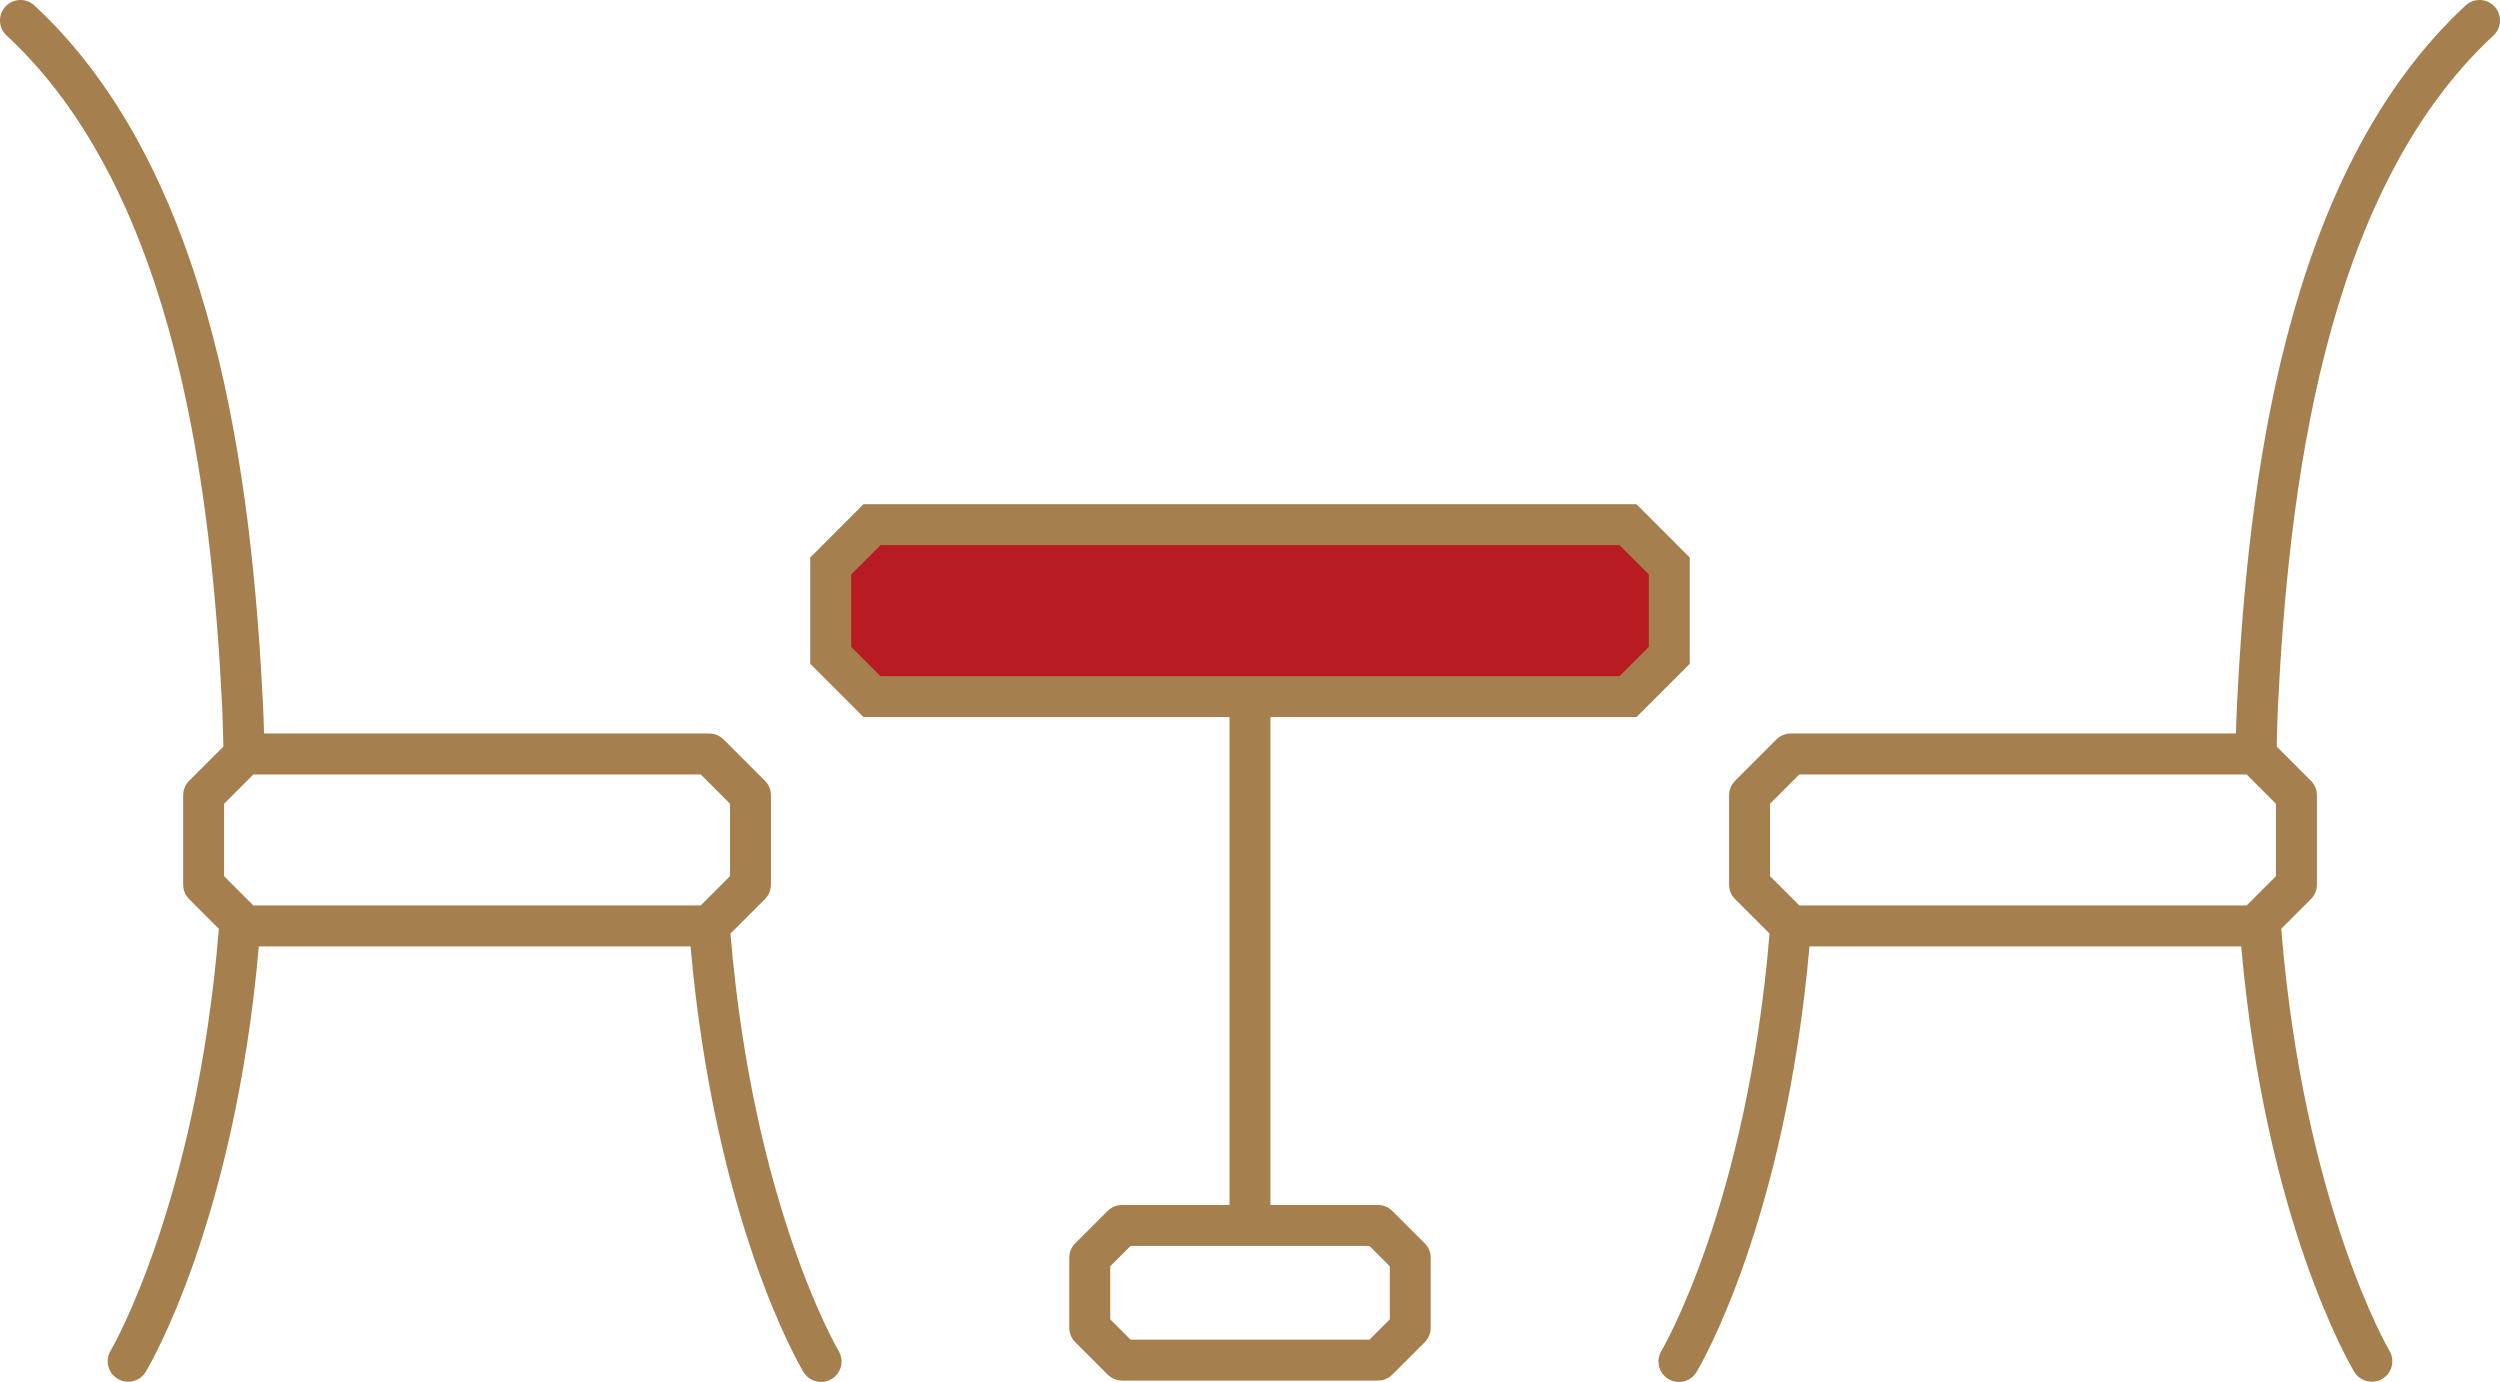
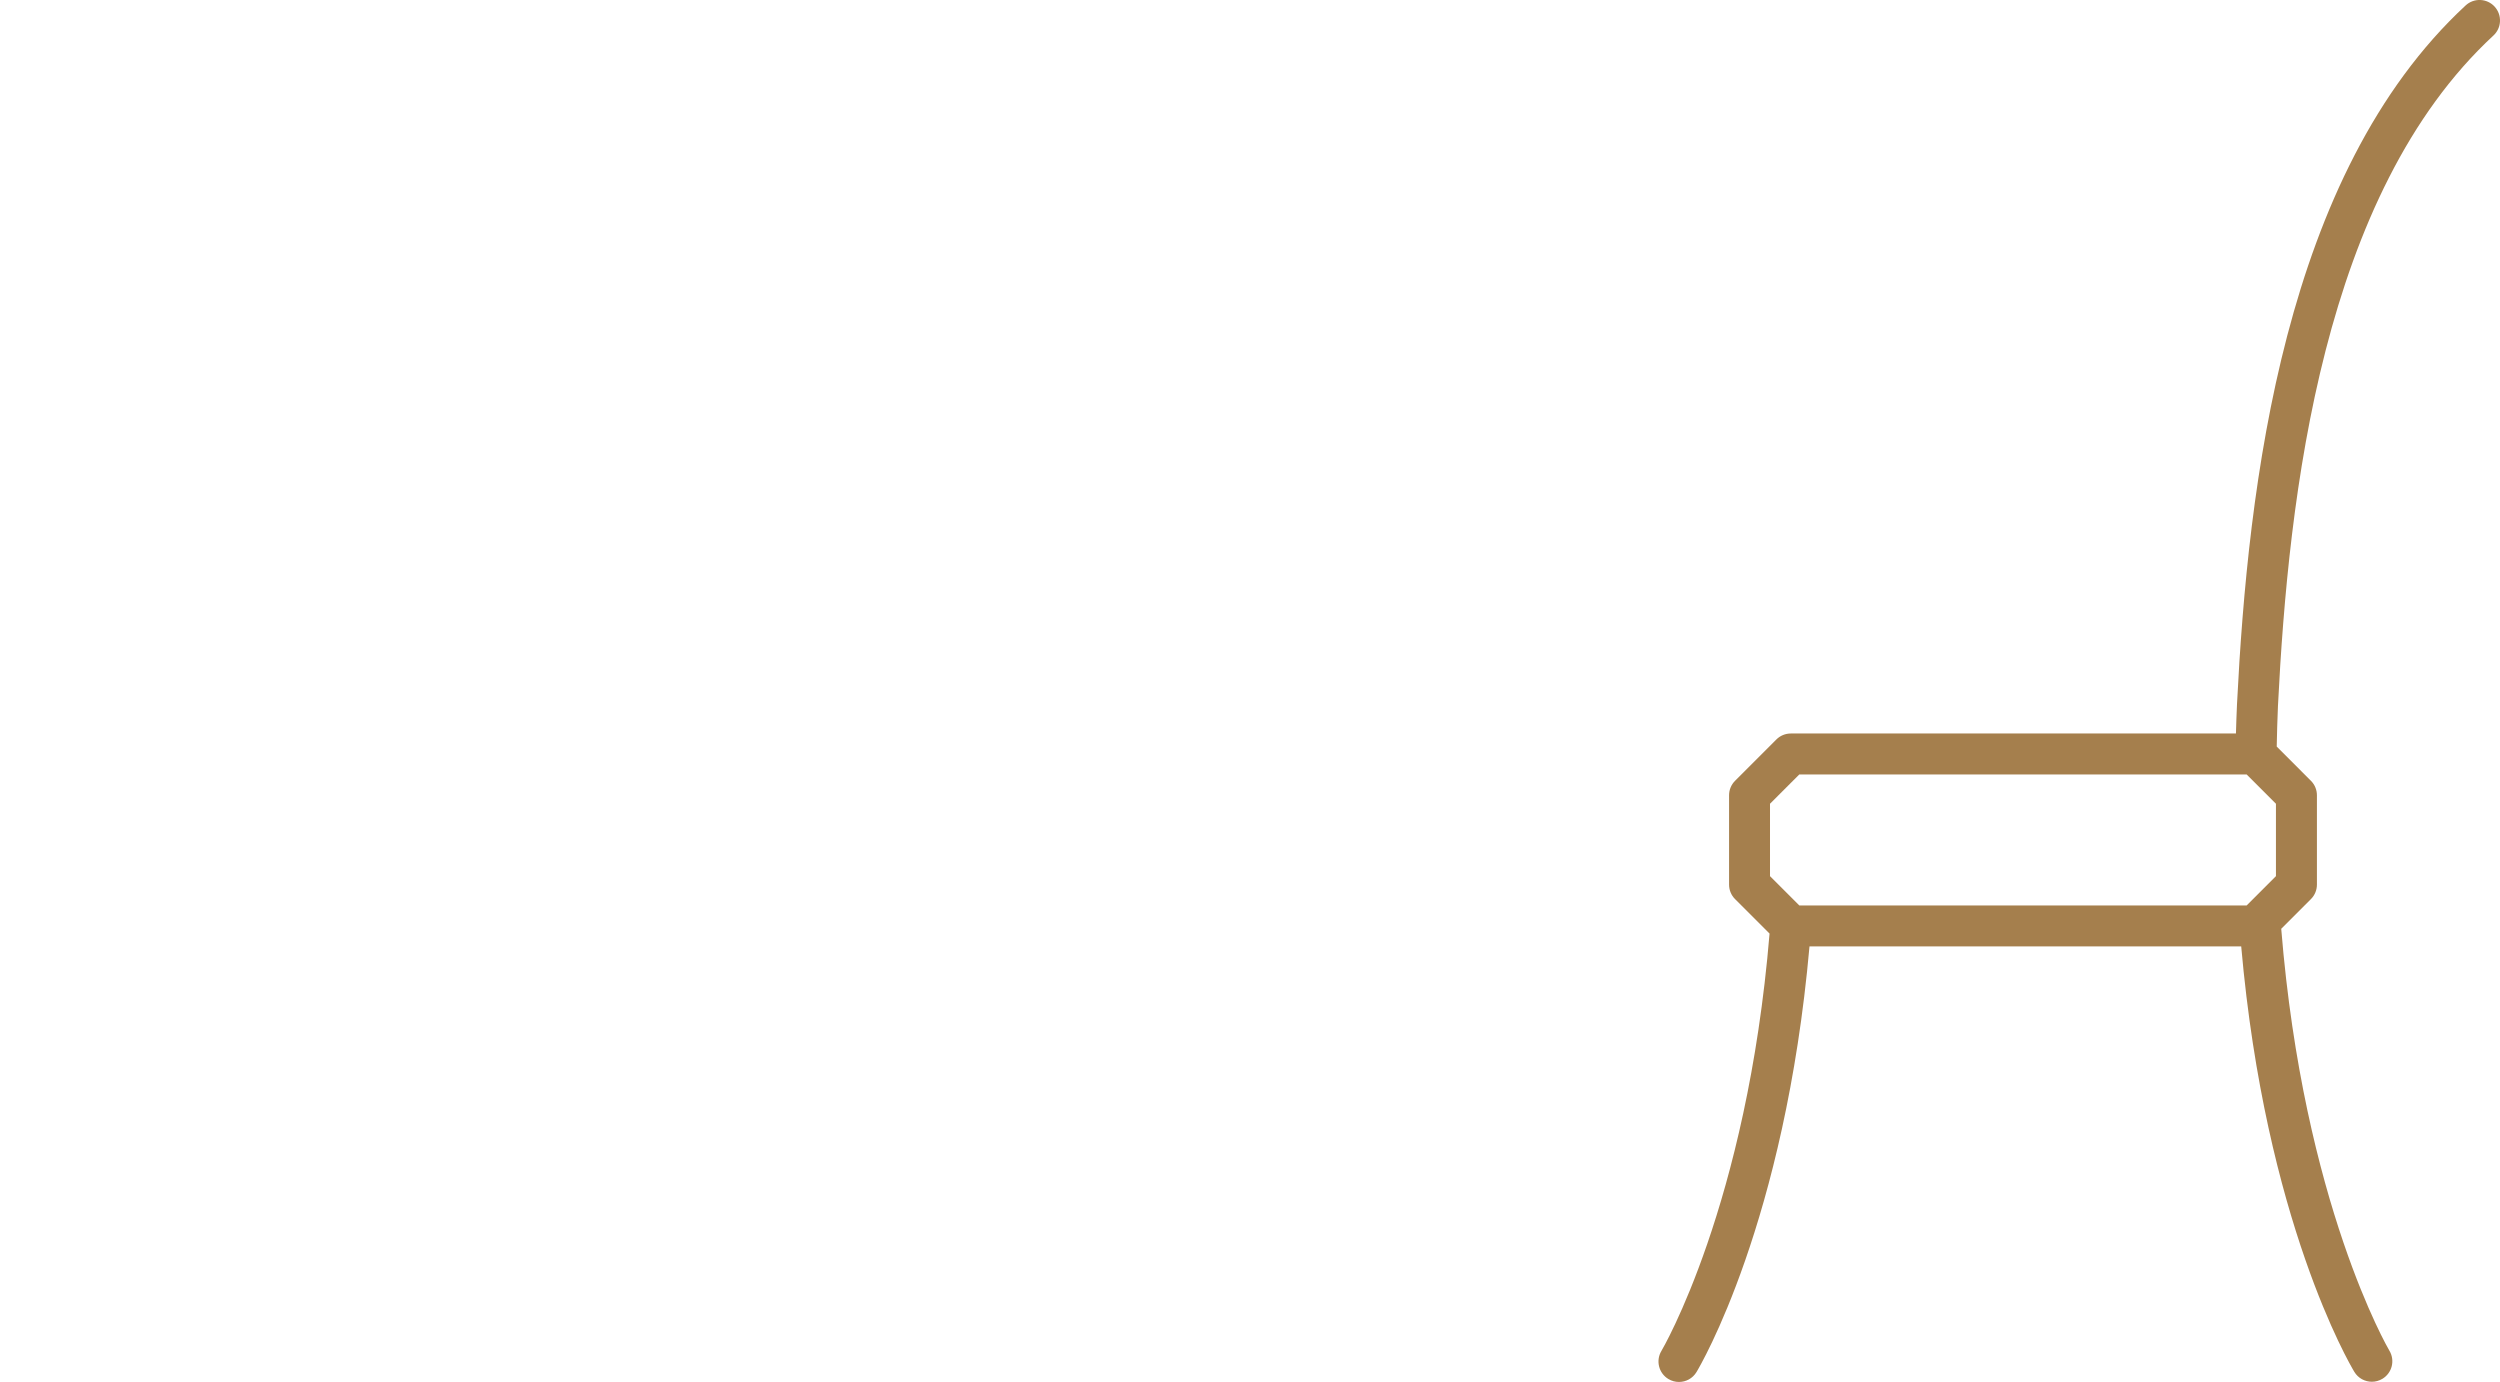
<svg xmlns="http://www.w3.org/2000/svg" version="1.1" id="レイヤー_2" x="0px" y="0px" viewBox="0 0 122.134 67.514" style="enable-background:new 0 0 122.134 67.514;" xml:space="preserve">
  <style type="text/css">
	.st0{fill:#B81C22;}
	.st1{fill:#A57F4D;}
</style>
-   <polygon class="st0" points="81.551,32.015 81.551,27.65 79.534,25.632 42.6,25.632   40.583,27.65 40.583,32.015 42.6,34.033 79.534,34.033 " />
-   <path class="st1" d="M79.948,24.632H42.186L39.583,27.236v5.193l2.603,2.603H60.067v23.835  h-5.249c-0.265,0-0.52,0.105-0.707,0.293l-1.58,1.58  c-0.188,0.188-0.293,0.442-0.293,0.707v3.419c0,0.265,0.105,0.52,0.293,0.707  l1.58,1.58c0.188,0.188,0.442,0.293,0.707,0.293h12.497  c0.265,0,0.52-0.105,0.707-0.293l1.58-1.58c0.188-0.188,0.293-0.442,0.293-0.707  v-3.419c0-0.265-0.105-0.52-0.293-0.707l-1.58-1.58  c-0.188-0.188-0.442-0.293-0.707-0.293h-5.249V35.032h17.881l2.603-2.603v-5.194  L79.948,24.632z M67.896,61.862v2.591l-0.994,0.994H55.233l-0.994-0.994v-2.591  l0.994-0.994h11.668L67.896,61.862z M80.551,31.601l-1.431,1.431H43.014  l-1.431-1.431V28.064l1.432-1.432h36.105l1.431,1.431V31.601z" />
-   <path class="st1" d="M40.969,65.998c-0.042-0.07-4.181-7.111-5.283-20.389l1.685-1.685  c0.188-0.188,0.293-0.442,0.293-0.707v-4.365c0-0.265-0.105-0.52-0.293-0.707  l-2.018-2.018c-0.188-0.188-0.442-0.293-0.707-0.293H12.9  c-0.016-0.479-0.027-0.952-0.052-1.444C12.31,23.683,10.565,8.497,1.679,0.266  c-0.405-0.375-1.038-0.35-1.413,0.054C-0.109,0.726-0.085,1.359,0.321,1.734  c8.35,7.734,10.009,22.399,10.531,32.757c0.034,0.679,0.043,1.325,0.061,1.982  l-1.672,1.672c-0.188,0.188-0.293,0.442-0.293,0.707v4.365  c0,0.265,0.105,0.52,0.293,0.707l1.451,1.451  C9.602,58.791,5.457,65.9,5.405,65.987C5.121,66.46,5.273,67.074,5.746,67.359  c0.162,0.097,0.34,0.144,0.516,0.144c0.338,0,0.668-0.171,0.856-0.482  c0.22-0.364,4.346-7.386,5.527-20.786h21.09  c1.198,13.482,5.341,20.5,5.521,20.797c0.188,0.311,0.518,0.482,0.856,0.482  c0.176,0,0.354-0.046,0.516-0.144C41.101,67.085,41.253,66.471,40.969,65.998z   M35.664,39.266v3.537l-1.432,1.432H12.379l-1.432-1.432v-3.537l1.432-1.432  h21.853L35.664,39.266z" />
  <path class="st1" d="M121.814,1.734c0.405-0.375,0.429-1.008,0.054-1.414  c-0.375-0.405-1.008-0.43-1.413-0.054c-8.886,8.231-10.63,23.417-11.169,34.124  c-0.025,0.492-0.036,0.965-0.052,1.444H87.488c-0.265,0-0.52,0.105-0.707,0.293  l-2.017,2.018c-0.188,0.188-0.293,0.442-0.293,0.707v4.365  c0,0.265,0.105,0.52,0.293,0.707l1.685,1.685  c-1.102,13.278-5.241,20.318-5.283,20.389c-0.284,0.473-0.132,1.087,0.341,1.372  c0.162,0.097,0.34,0.144,0.516,0.144c0.338,0,0.668-0.171,0.856-0.482  c0.18-0.298,4.323-7.315,5.521-20.797h21.091  c1.181,13.4,5.307,20.422,5.527,20.786c0.188,0.311,0.518,0.482,0.856,0.482  c0.176,0,0.354-0.046,0.516-0.144c0.473-0.285,0.625-0.899,0.341-1.372  c-0.052-0.087-4.196-7.196-5.285-20.612l1.451-1.451  c0.188-0.188,0.293-0.442,0.293-0.707v-4.365c0-0.265-0.105-0.52-0.293-0.707  l-1.671-1.672c0.017-0.657,0.026-1.303,0.06-1.982  C111.805,24.133,113.463,9.468,121.814,1.734z M86.471,39.266l1.432-1.432h21.853  l1.432,1.432v3.537l-1.431,1.432H87.903l-1.432-1.432V39.266z" />
</svg>